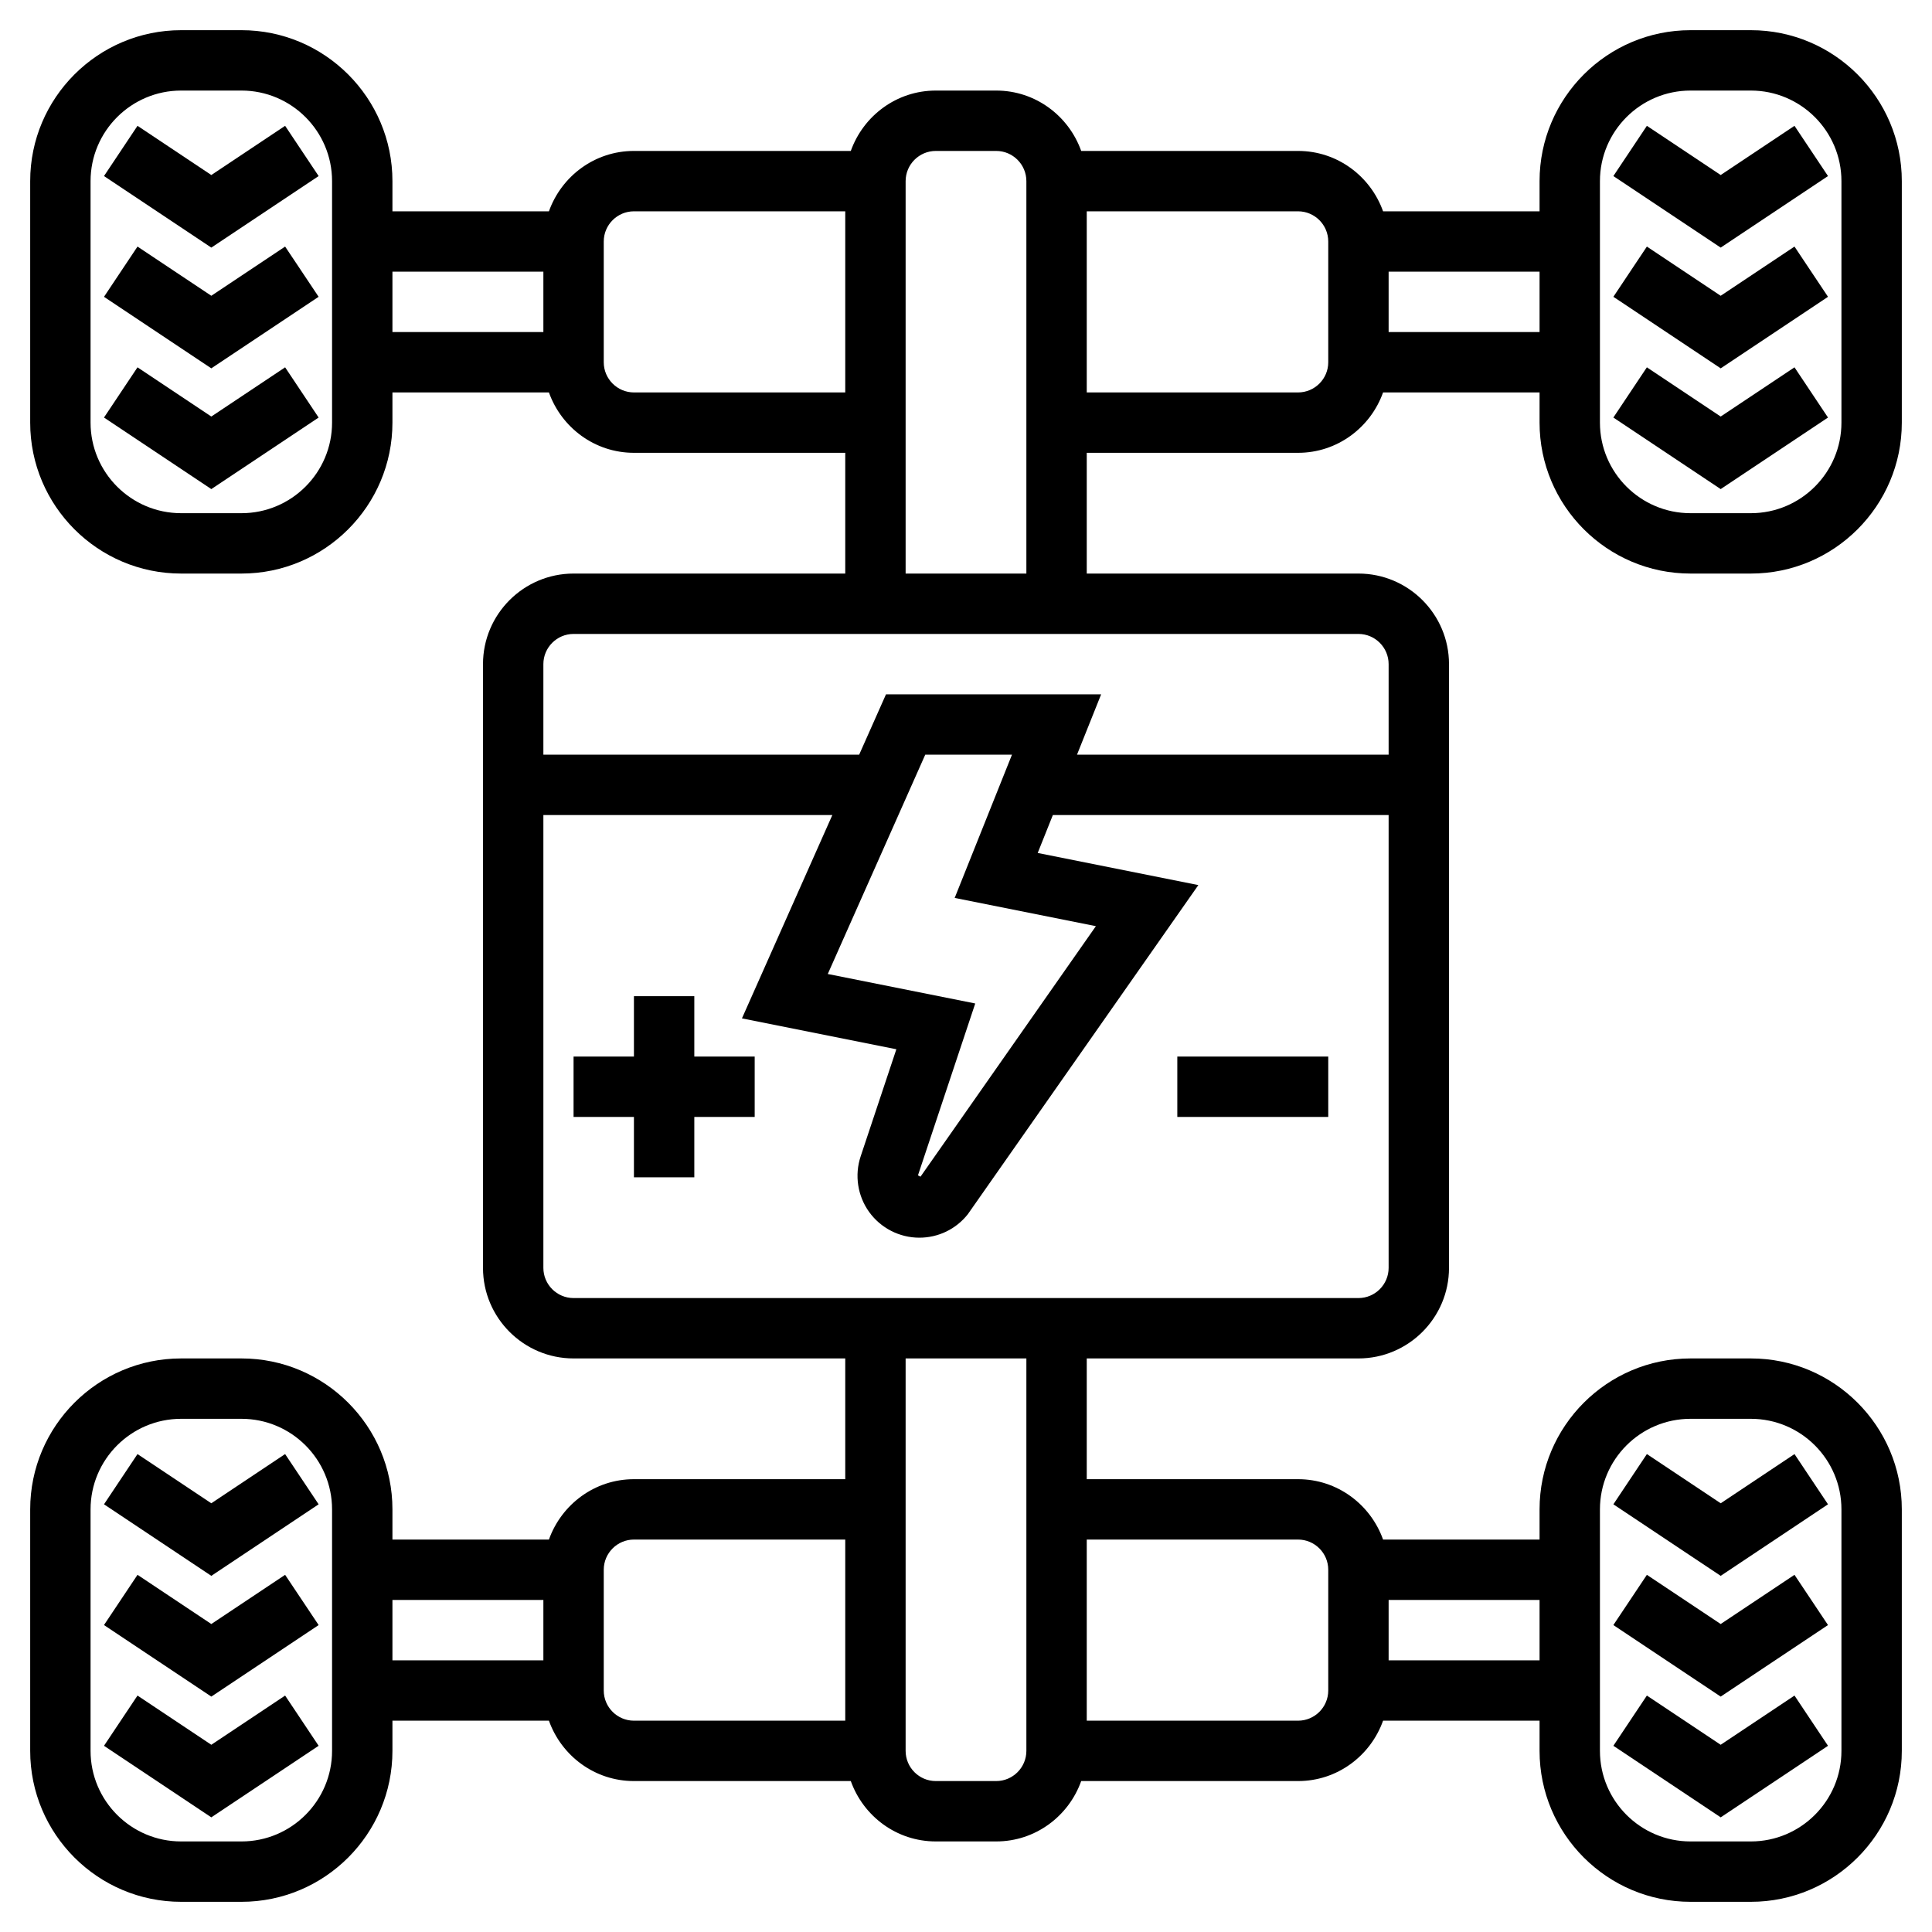
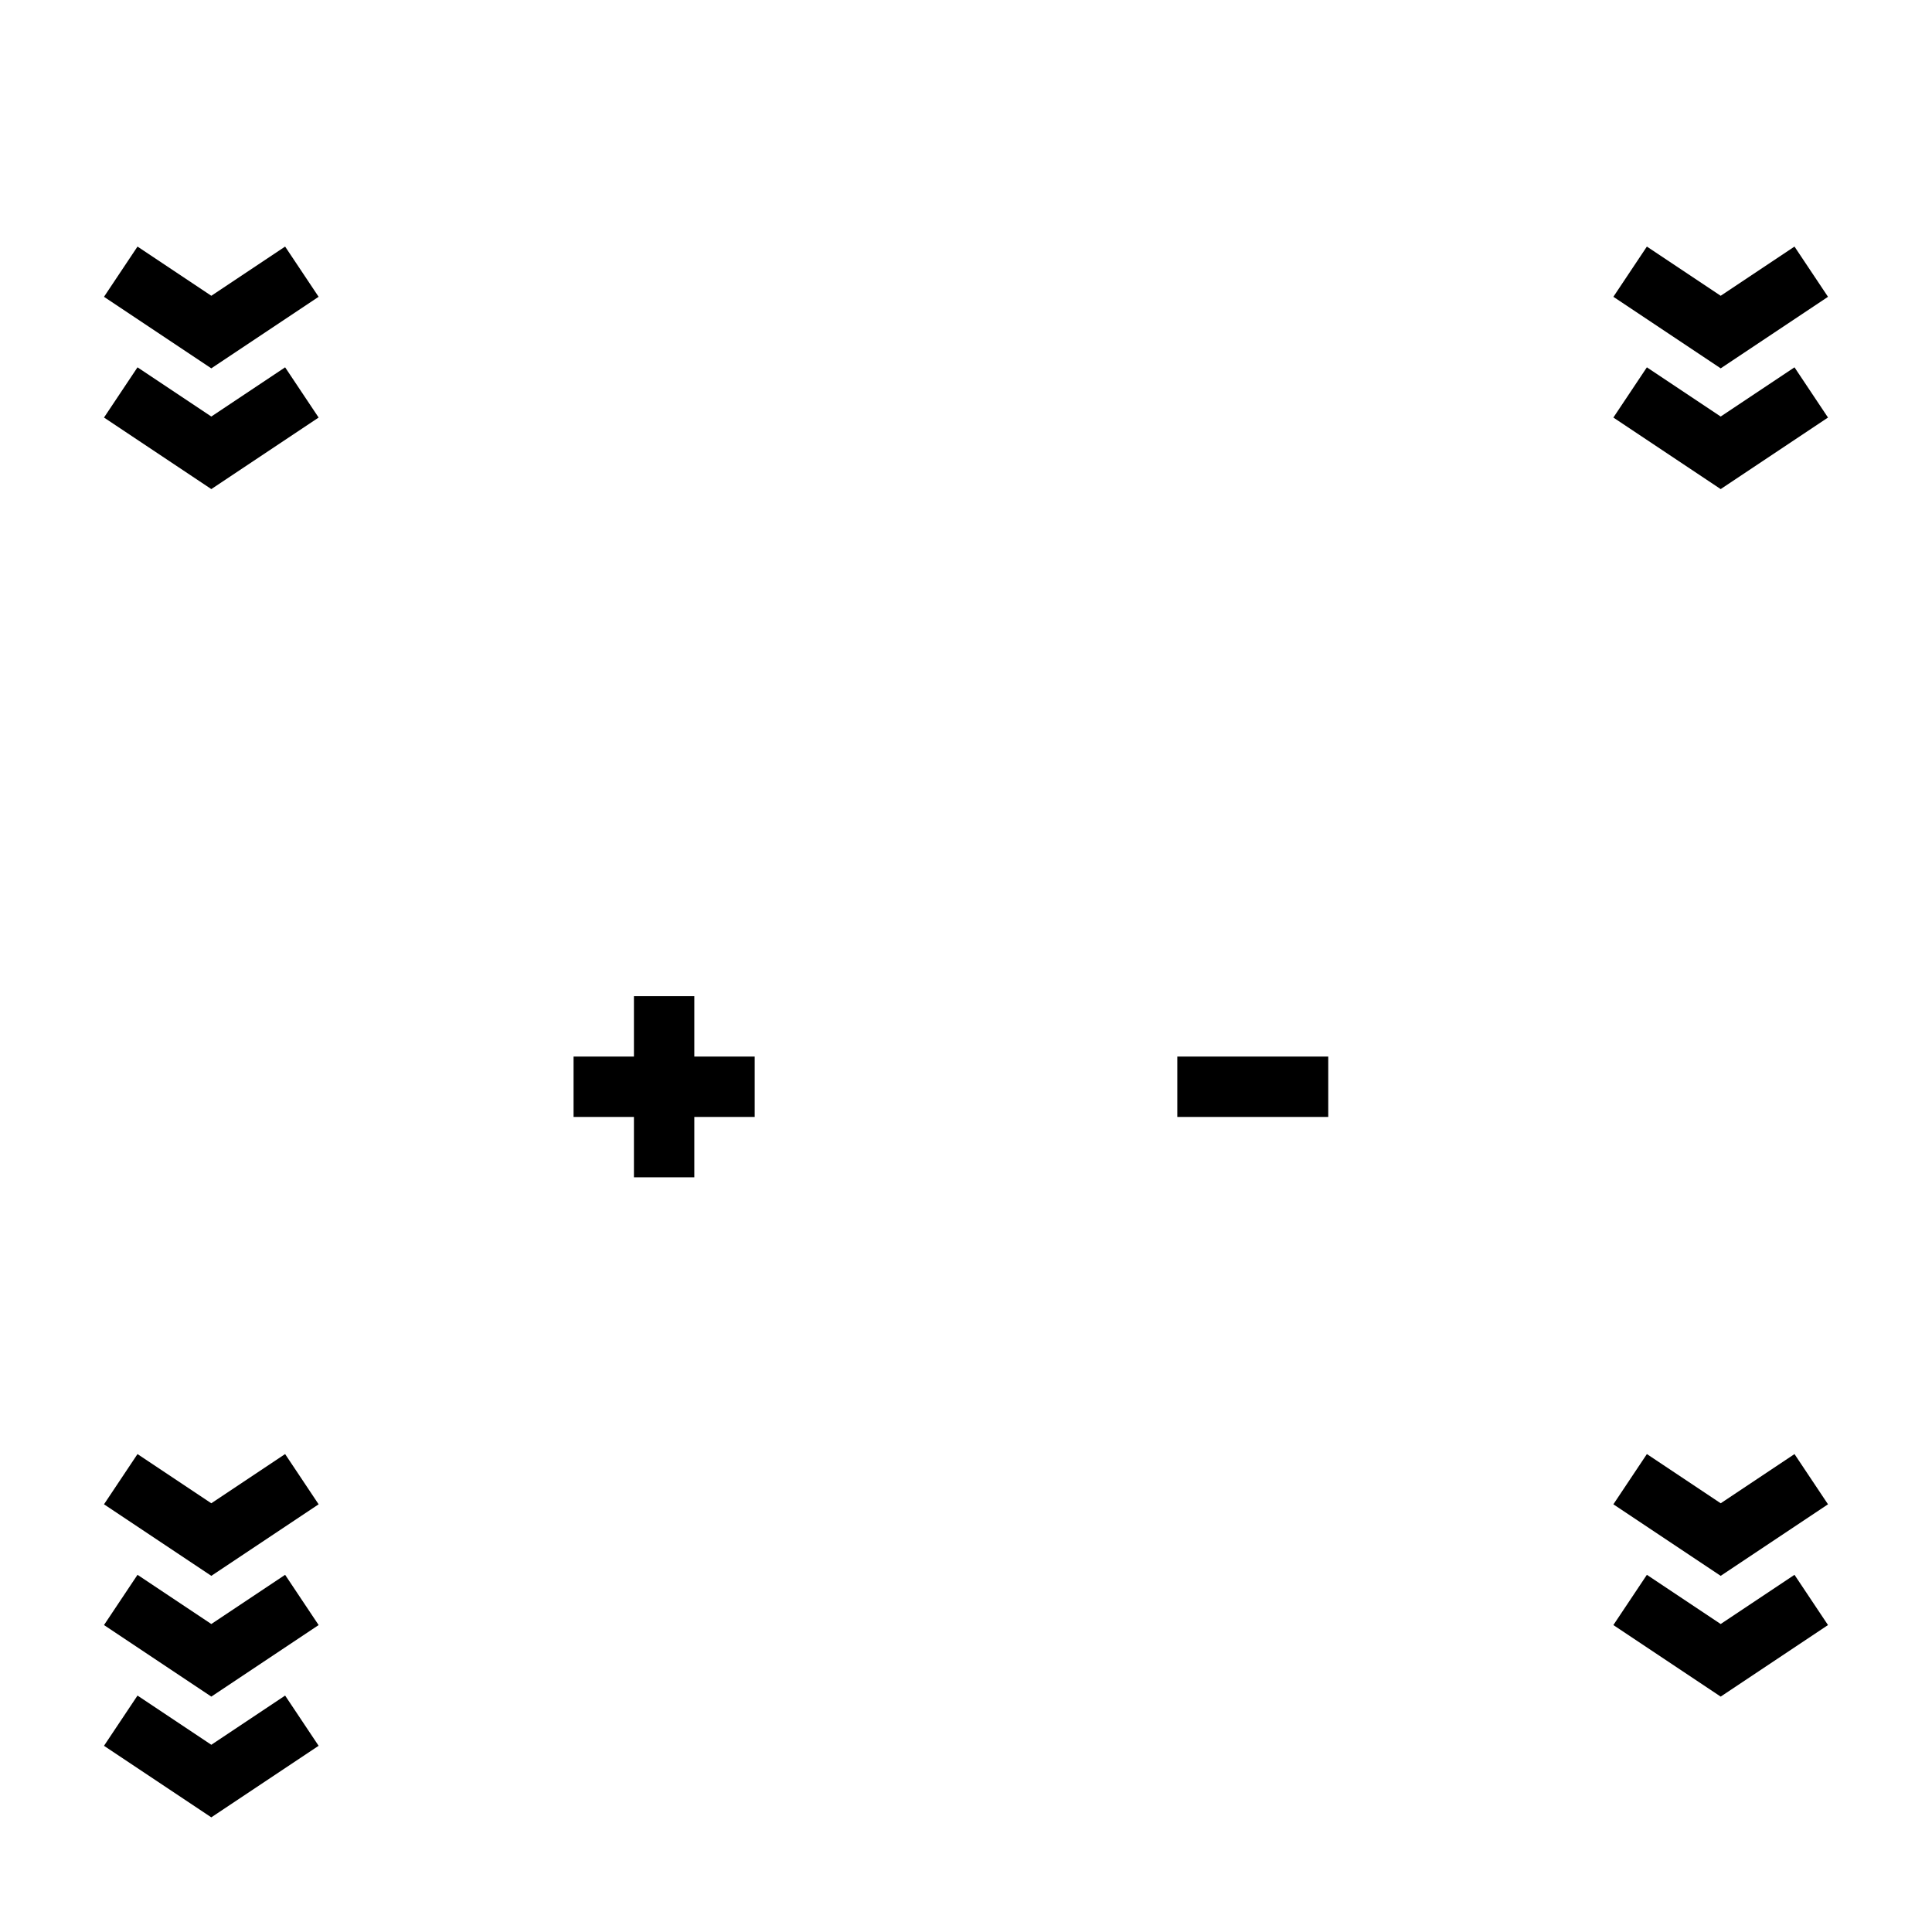
<svg xmlns="http://www.w3.org/2000/svg" id="Layer_5" height="512" viewBox="0 0 64 64" width="512">
  <g>
-     <path d="m56 19h2c2.757 0 5-2.243 5-5v-8c0-2.757-2.243-5-5-5h-2c-2.757 0-5 2.243-5 5v1h-5.184c-.414-1.161-1.514-2-2.816-2h-7.184c-.414-1.161-1.514-2-2.816-2h-2c-1.302 0-2.402.839-2.816 2h-7.184c-1.302 0-2.402.839-2.816 2h-5.184v-1c0-2.757-2.243-5-5-5h-2c-2.757 0-5 2.243-5 5v8c0 2.757 2.243 5 5 5h2c2.757 0 5-2.243 5-5v-1h5.184c.414 1.161 1.514 2 2.816 2h7v4h-9c-1.654 0-3 1.346-3 3v20c0 1.654 1.346 3 3 3h9v4h-7c-1.302 0-2.402.839-2.816 2h-5.184v-1c0-2.757-2.243-5-5-5h-2c-2.757 0-5 2.243-5 5v8c0 2.757 2.243 5 5 5h2c2.757 0 5-2.243 5-5v-1h5.184c.414 1.161 1.514 2 2.816 2h7.184c.414 1.161 1.514 2 2.816 2h2c1.302 0 2.402-.839 2.816-2h7.184c1.302 0 2.402-.839 2.816-2h5.184v1c0 2.757 2.243 5 5 5h2c2.757 0 5-2.243 5-5v-8c0-2.757-2.243-5-5-5h-2c-2.757 0-5 2.243-5 5v1h-5.184c-.414-1.161-1.514-2-2.816-2h-7v-4h9c1.654 0 3-1.346 3-3v-20c0-1.654-1.346-3-3-3h-9v-4h7c1.302 0 2.402-.839 2.816-2h5.184v1c0 2.757 2.243 5 5 5zm-3-13c0-1.654 1.346-3 3-3h2c1.654 0 3 1.346 3 3v8c0 1.654-1.346 3-3 3h-2c-1.654 0-3-1.346-3-3zm-42 8c0 1.654-1.346 3-3 3h-2c-1.654 0-3-1.346-3-3v-8c0-1.654 1.346-3 3-3h2c1.654 0 3 1.346 3 3zm0 44c0 1.654-1.346 3-3 3h-2c-1.654 0-3-1.346-3-3v-8c0-1.654 1.346-3 3-3h2c1.654 0 3 1.346 3 3zm42-8c0-1.654 1.346-3 3-3h2c1.654 0 3 1.346 3 3v8c0 1.654-1.346 3-3 3h-2c-1.654 0-3-1.346-3-3zm-40-41h5v2h-5zm8 4c-.551 0-1-.449-1-1v-4c0-.551.449-1 1-1h7v6zm-8 40h5v2h-5zm7 3v-4c0-.551.449-1 1-1h7v6h-7c-.551 0-1-.449-1-1zm31-1h-5v-2h5zm-8-4c.551 0 1 .449 1 1v4c0 .551-.449 1-1 1h-7v-6zm-9 7c0 .551-.449 1-1 1h-2c-.551 0-1-.449-1-1v-13h4zm11-15h-26c-.551 0-1-.449-1-1v-15h9.572l-2.994 6.735 5.115 1.023-1.182 3.546c-.208.623-.103 1.312.281 1.845s1.005.851 1.662.851c.628 0 1.213-.282 1.604-.774l7.639-10.906-5.322-1.064.502-1.256h11.123v15c0 .551-.449 1-1 1zm-8.697-12.32-5.81 8.299-.084-.044-.001.002 1.898-5.695-4.885-.977 3.229-7.265h2.873l-1.898 4.745zm9.697-8.68v3h-10.323l.8-2h-7.127l-.889 2h-10.461v-3c0-.551.449-1 1-1h26c.551 0 1 .449 1 1zm-16-3v-13c0-.551.449-1 1-1h2c.551 0 1 .449 1 1v13zm14-7c0 .551-.449 1-1 1h-7v-6h7c.551 0 1 .449 1 1zm2-1v-2h5v2z" />
    <path d="m23 33h-2v2h-2v2h2v2h2v-2h2v-2h-2z" />
    <path d="m39 35h5v2h-5z" />
-     <path d="m7 5.798-2.445-1.63-1.11 1.664 3.555 2.37 3.555-2.37-1.11-1.664z" />
    <path d="m7 9.798-2.445-1.63-1.11 1.664 3.555 2.37 3.555-2.37-1.11-1.664z" />
    <path d="m7 13.798-2.445-1.63-1.11 1.664 3.555 2.37 3.555-2.37-1.11-1.664z" />
    <path d="m7 49.798-2.445-1.63-1.11 1.664 3.555 2.37 3.555-2.37-1.11-1.664z" />
    <path d="m7 53.798-2.445-1.63-1.11 1.664 3.555 2.37 3.555-2.37-1.11-1.664z" />
    <path d="m7 57.798-2.445-1.63-1.11 1.664 3.555 2.37 3.555-2.37-1.11-1.664z" />
-     <path d="m60.555 5.832-1.11-1.664-2.445 1.63-2.445-1.63-1.11 1.664 3.555 2.37z" />
    <path d="m60.555 9.832-1.11-1.664-2.445 1.63-2.445-1.63-1.11 1.664 3.555 2.37z" />
    <path d="m60.555 13.832-1.11-1.664-2.445 1.63-2.445-1.63-1.11 1.664 3.555 2.37z" />
    <path d="m60.555 49.832-1.11-1.664-2.445 1.63-2.445-1.63-1.11 1.664 3.555 2.37z" />
    <path d="m60.555 53.832-1.11-1.664-2.445 1.63-2.445-1.63-1.11 1.664 3.555 2.37z" />
-     <path d="m60.555 57.832-1.11-1.664-2.445 1.63-2.445-1.63-1.11 1.664 3.555 2.37z" />
  </g>
</svg>